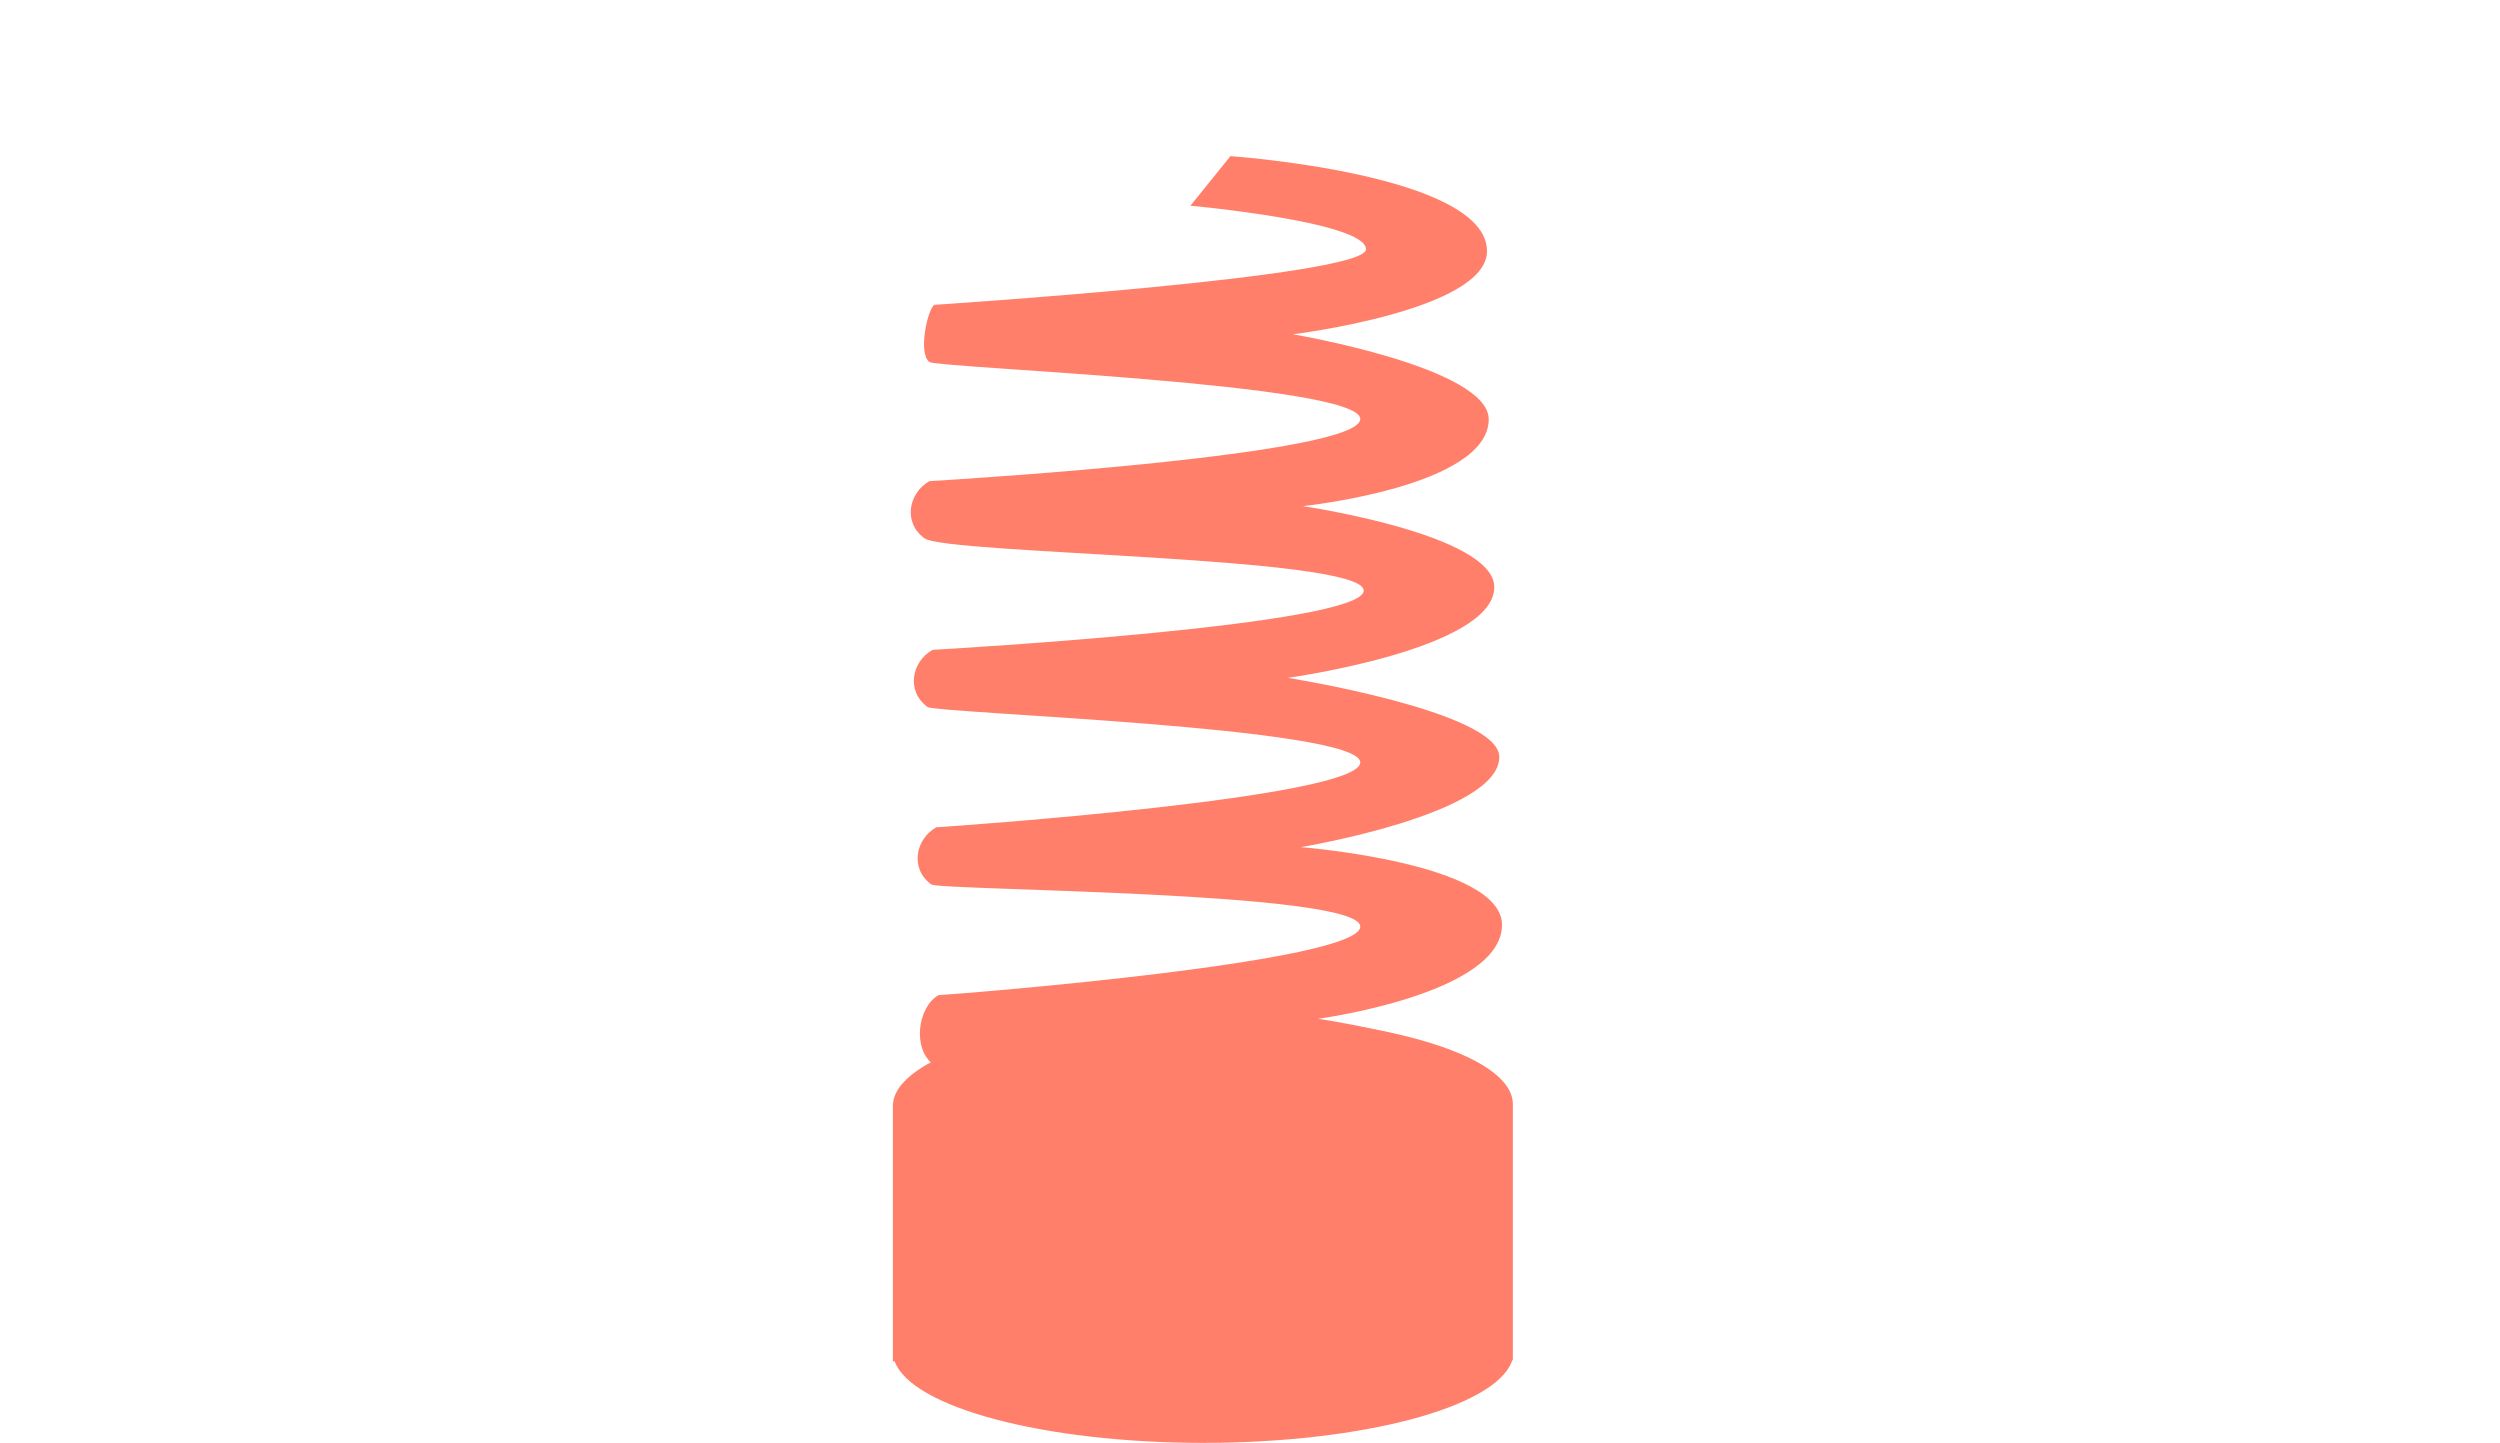
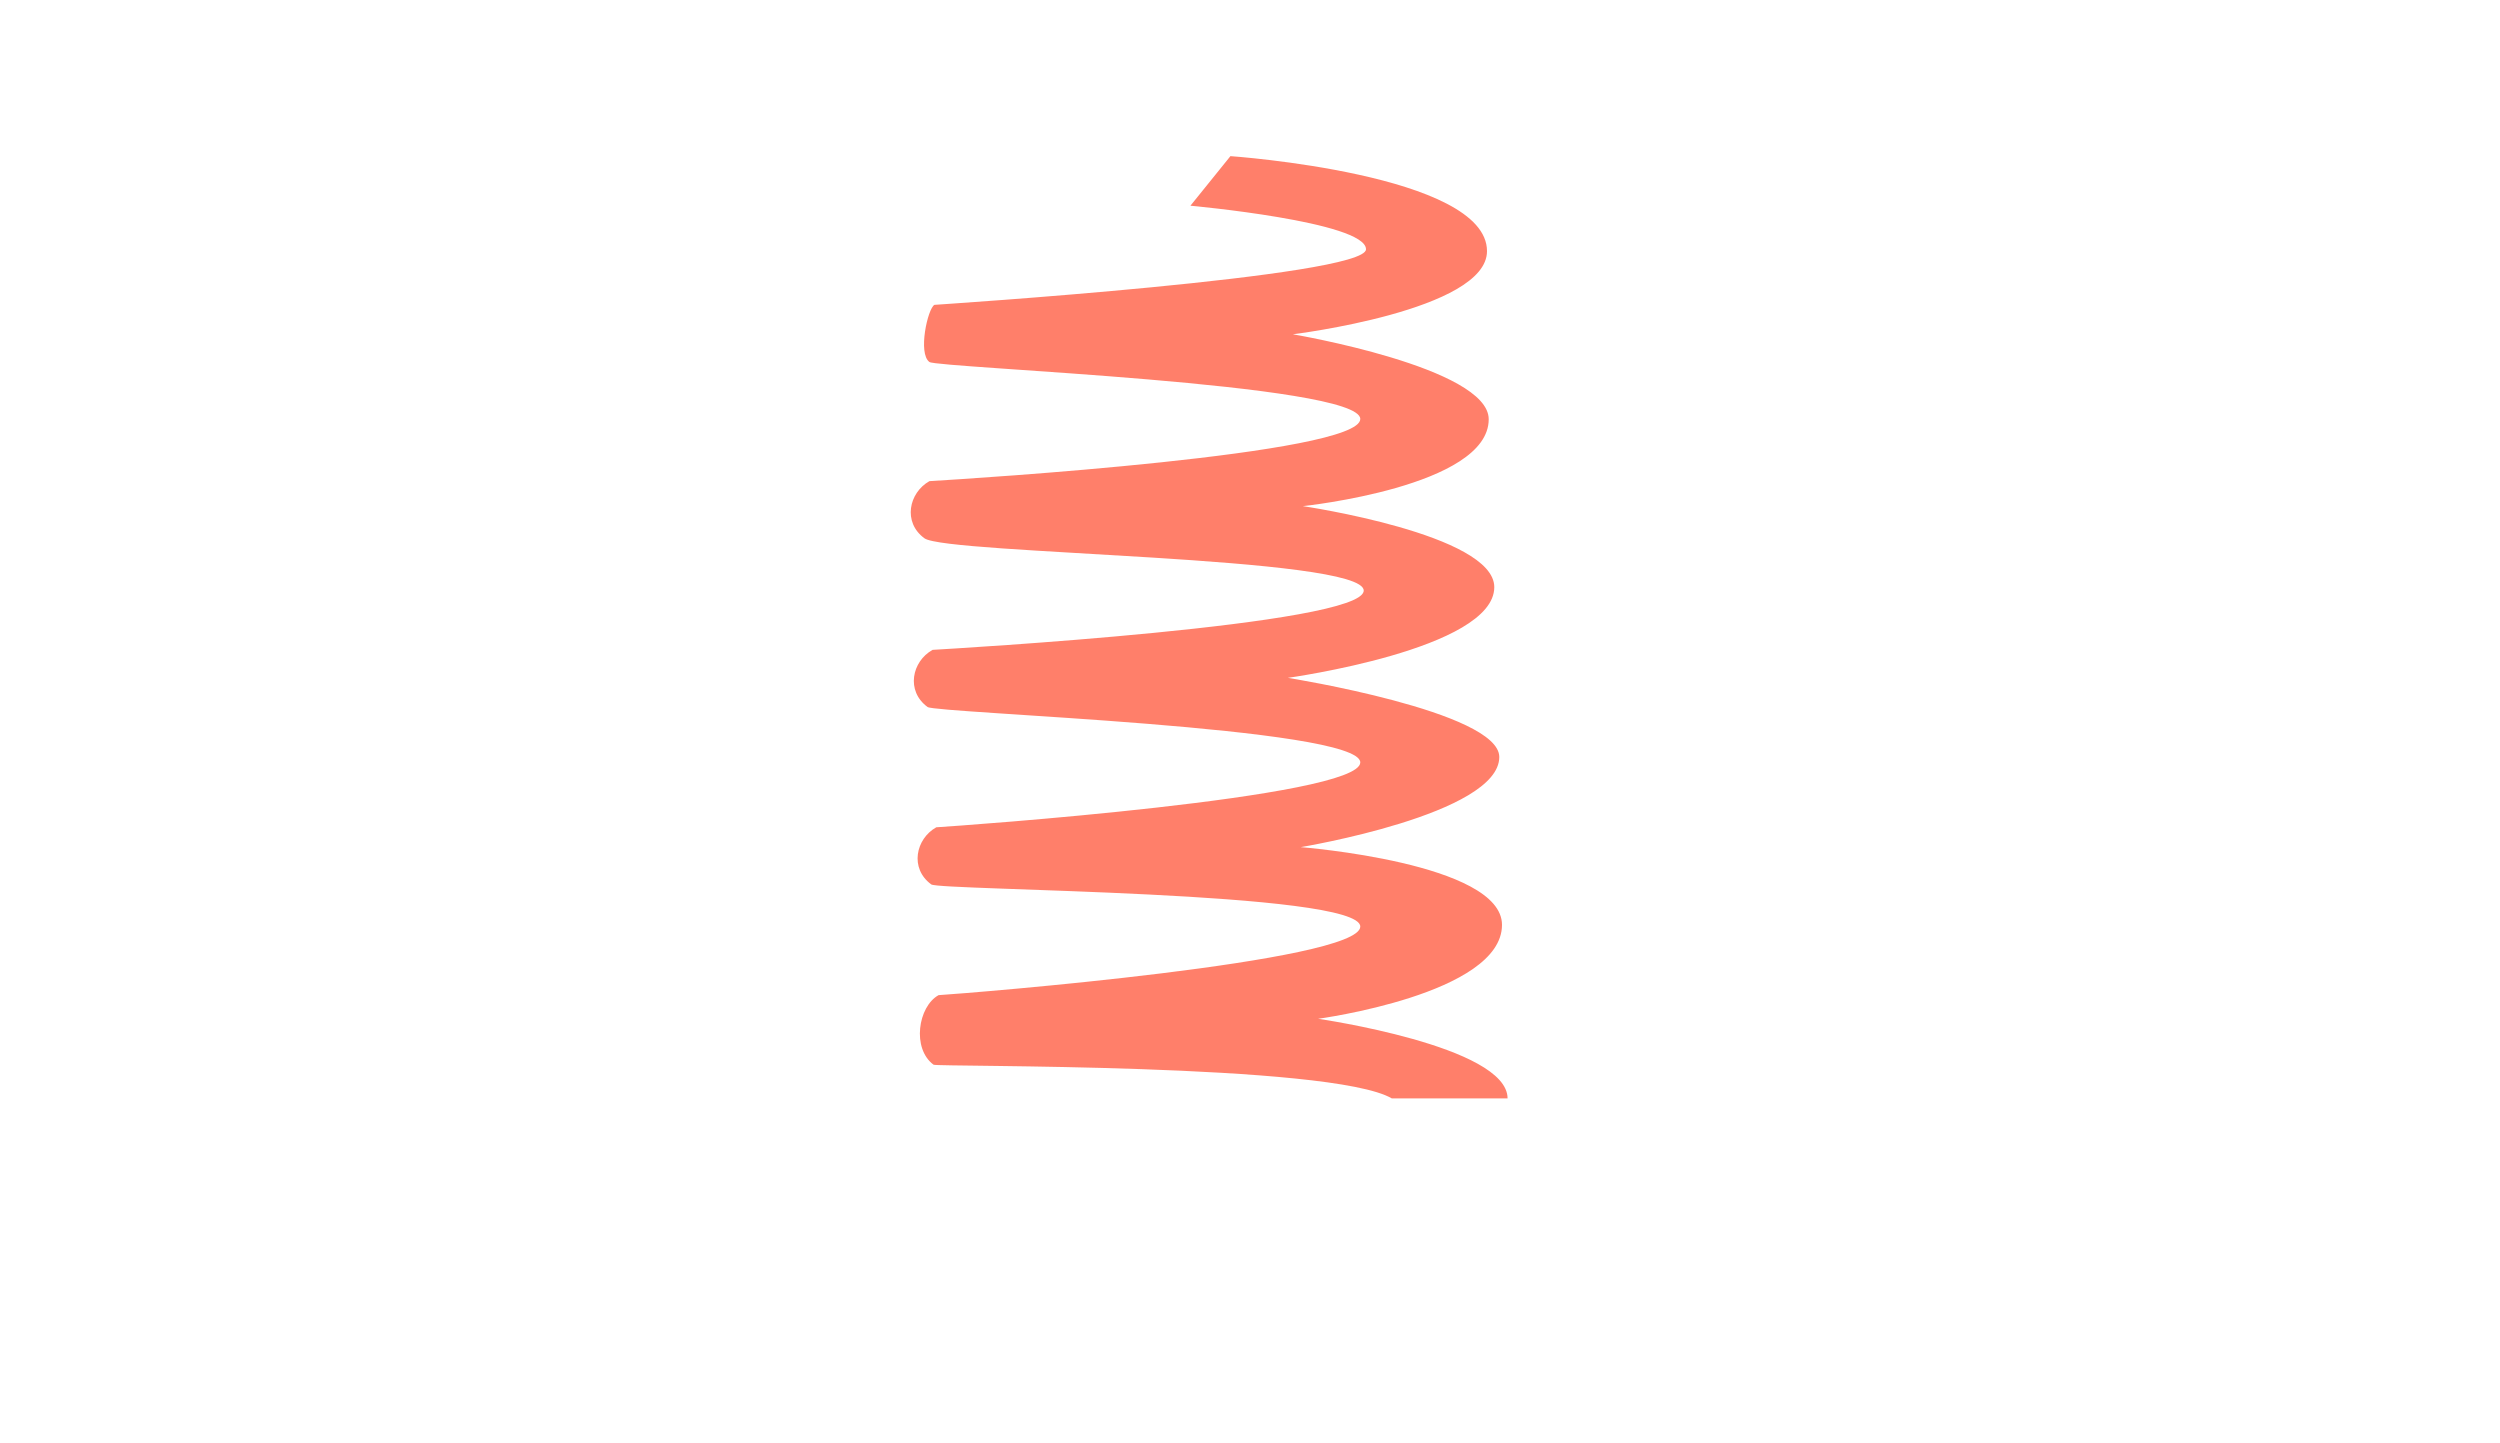
<svg xmlns="http://www.w3.org/2000/svg" width="175" height="101" version="1.0" viewBox="0 0 50 101">
-   <path fill="#ff7f6a" d="M29.74 71.32s12.9-1.73 12.9-6.58c0-4.34-14.09-5.44-14.09-5.44s13.9-2.3 13.9-6.31c0-3.18-14.8-5.54-14.8-5.54s14.45-2 14.45-6.35c0-3.7-13.4-5.67-13.4-5.67s13.01-1.36 13.01-6.08C41.71 25.72 28 23.4 28 23.4s13.59-1.67 13.59-5.82c0-5.4-17.96-6.65-17.96-6.65l-2.8 3.47s12.29 1.12 12.29 3.05-30 3.87-30.21 3.89c-.47.26-1.17 3.4-.35 4 .58.42 30.16 1.5 30.16 3.99 0 2.47-27.14 4.17-30.16 4.35-1.44.81-1.88 2.88-.35 4 1.54 1.13 30.75 1.25 30.75 3.66 0 2.42-29.01 4.08-30.18 4.15-1.45.81-1.88 2.88-.35 4 .58.44 30.29 1.4 30.29 3.88 0 2.47-28.16 4.45-29.68 4.54-1.44.81-1.88 2.88-.35 4 .58.43 30.03.47 30.03 2.95 0 2.47-27.27 4.66-29.52 4.8-1.44.8-1.88 3.74-.35 4.87.23.16 27.86-.12 32.08 2.36h8.1c0-3.67-13.3-5.58-13.3-5.58z" />
-   <path fill="#ff7f6a" d="M43.4 77.63v-.33c0-3.54-9.68-6.27-21.68-6.27S0 73.9 0 77.43V95.3h.13c1.17 3.2 10.4 5.7 21.6 5.7 11.2 0 20.42-2.5 21.6-5.7l.07-.14V77.63z" />
+   <path fill="#ff7f6a" d="M29.74 71.32s12.9-1.73 12.9-6.58c0-4.34-14.09-5.44-14.09-5.44s13.9-2.3 13.9-6.31c0-3.18-14.8-5.54-14.8-5.54s14.45-2 14.45-6.35c0-3.7-13.4-5.67-13.4-5.67s13.01-1.36 13.01-6.08C41.71 25.72 28 23.4 28 23.4s13.59-1.67 13.59-5.82c0-5.4-17.96-6.65-17.96-6.65l-2.8 3.47s12.29 1.12 12.29 3.05-30 3.87-30.21 3.89c-.47.26-1.17 3.4-.35 4 .58.42 30.16 1.5 30.16 3.99 0 2.47-27.14 4.17-30.16 4.35-1.44.81-1.88 2.88-.35 4 1.54 1.13 30.75 1.25 30.75 3.66 0 2.42-29.01 4.08-30.18 4.15-1.45.81-1.88 2.88-.35 4 .58.44 30.29 1.4 30.29 3.88 0 2.47-28.16 4.45-29.68 4.54-1.44.81-1.88 2.88-.35 4 .58.43 30.03.47 30.03 2.95 0 2.47-27.27 4.66-29.52 4.8-1.44.8-1.88 3.74-.35 4.87.23.16 27.86-.12 32.08 2.36h8.1c0-3.67-13.3-5.58-13.3-5.58" />
</svg>